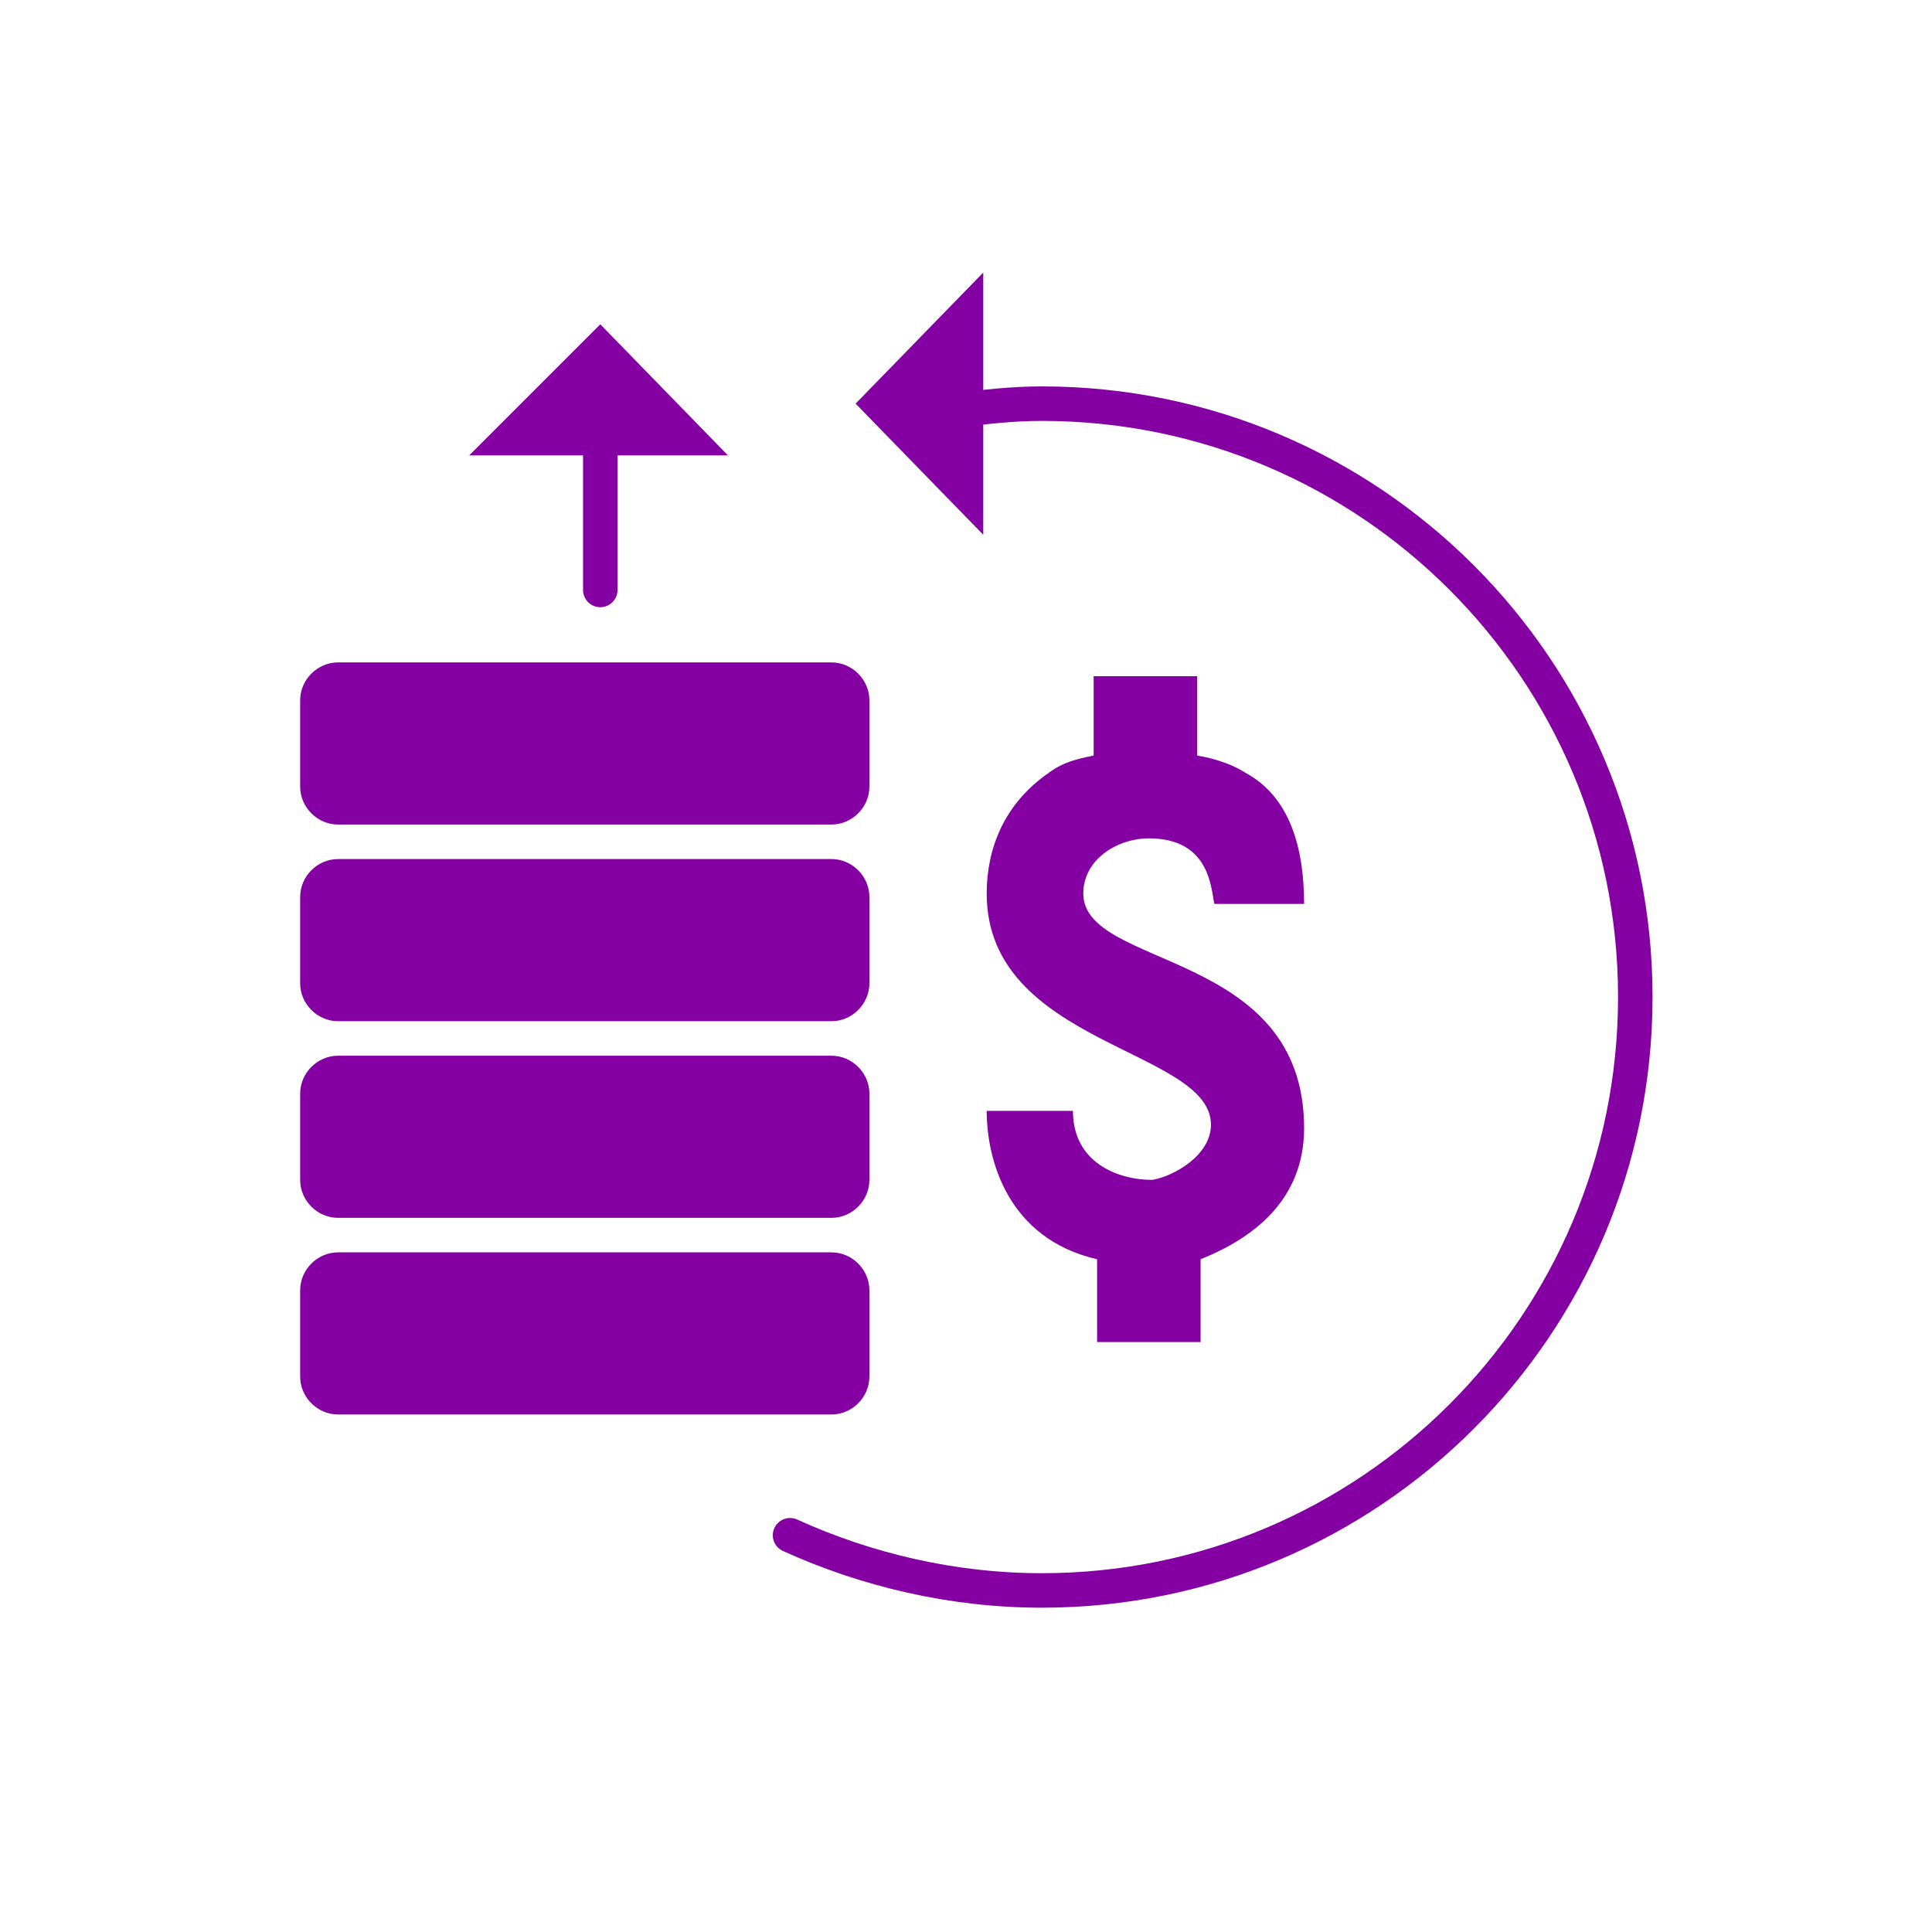
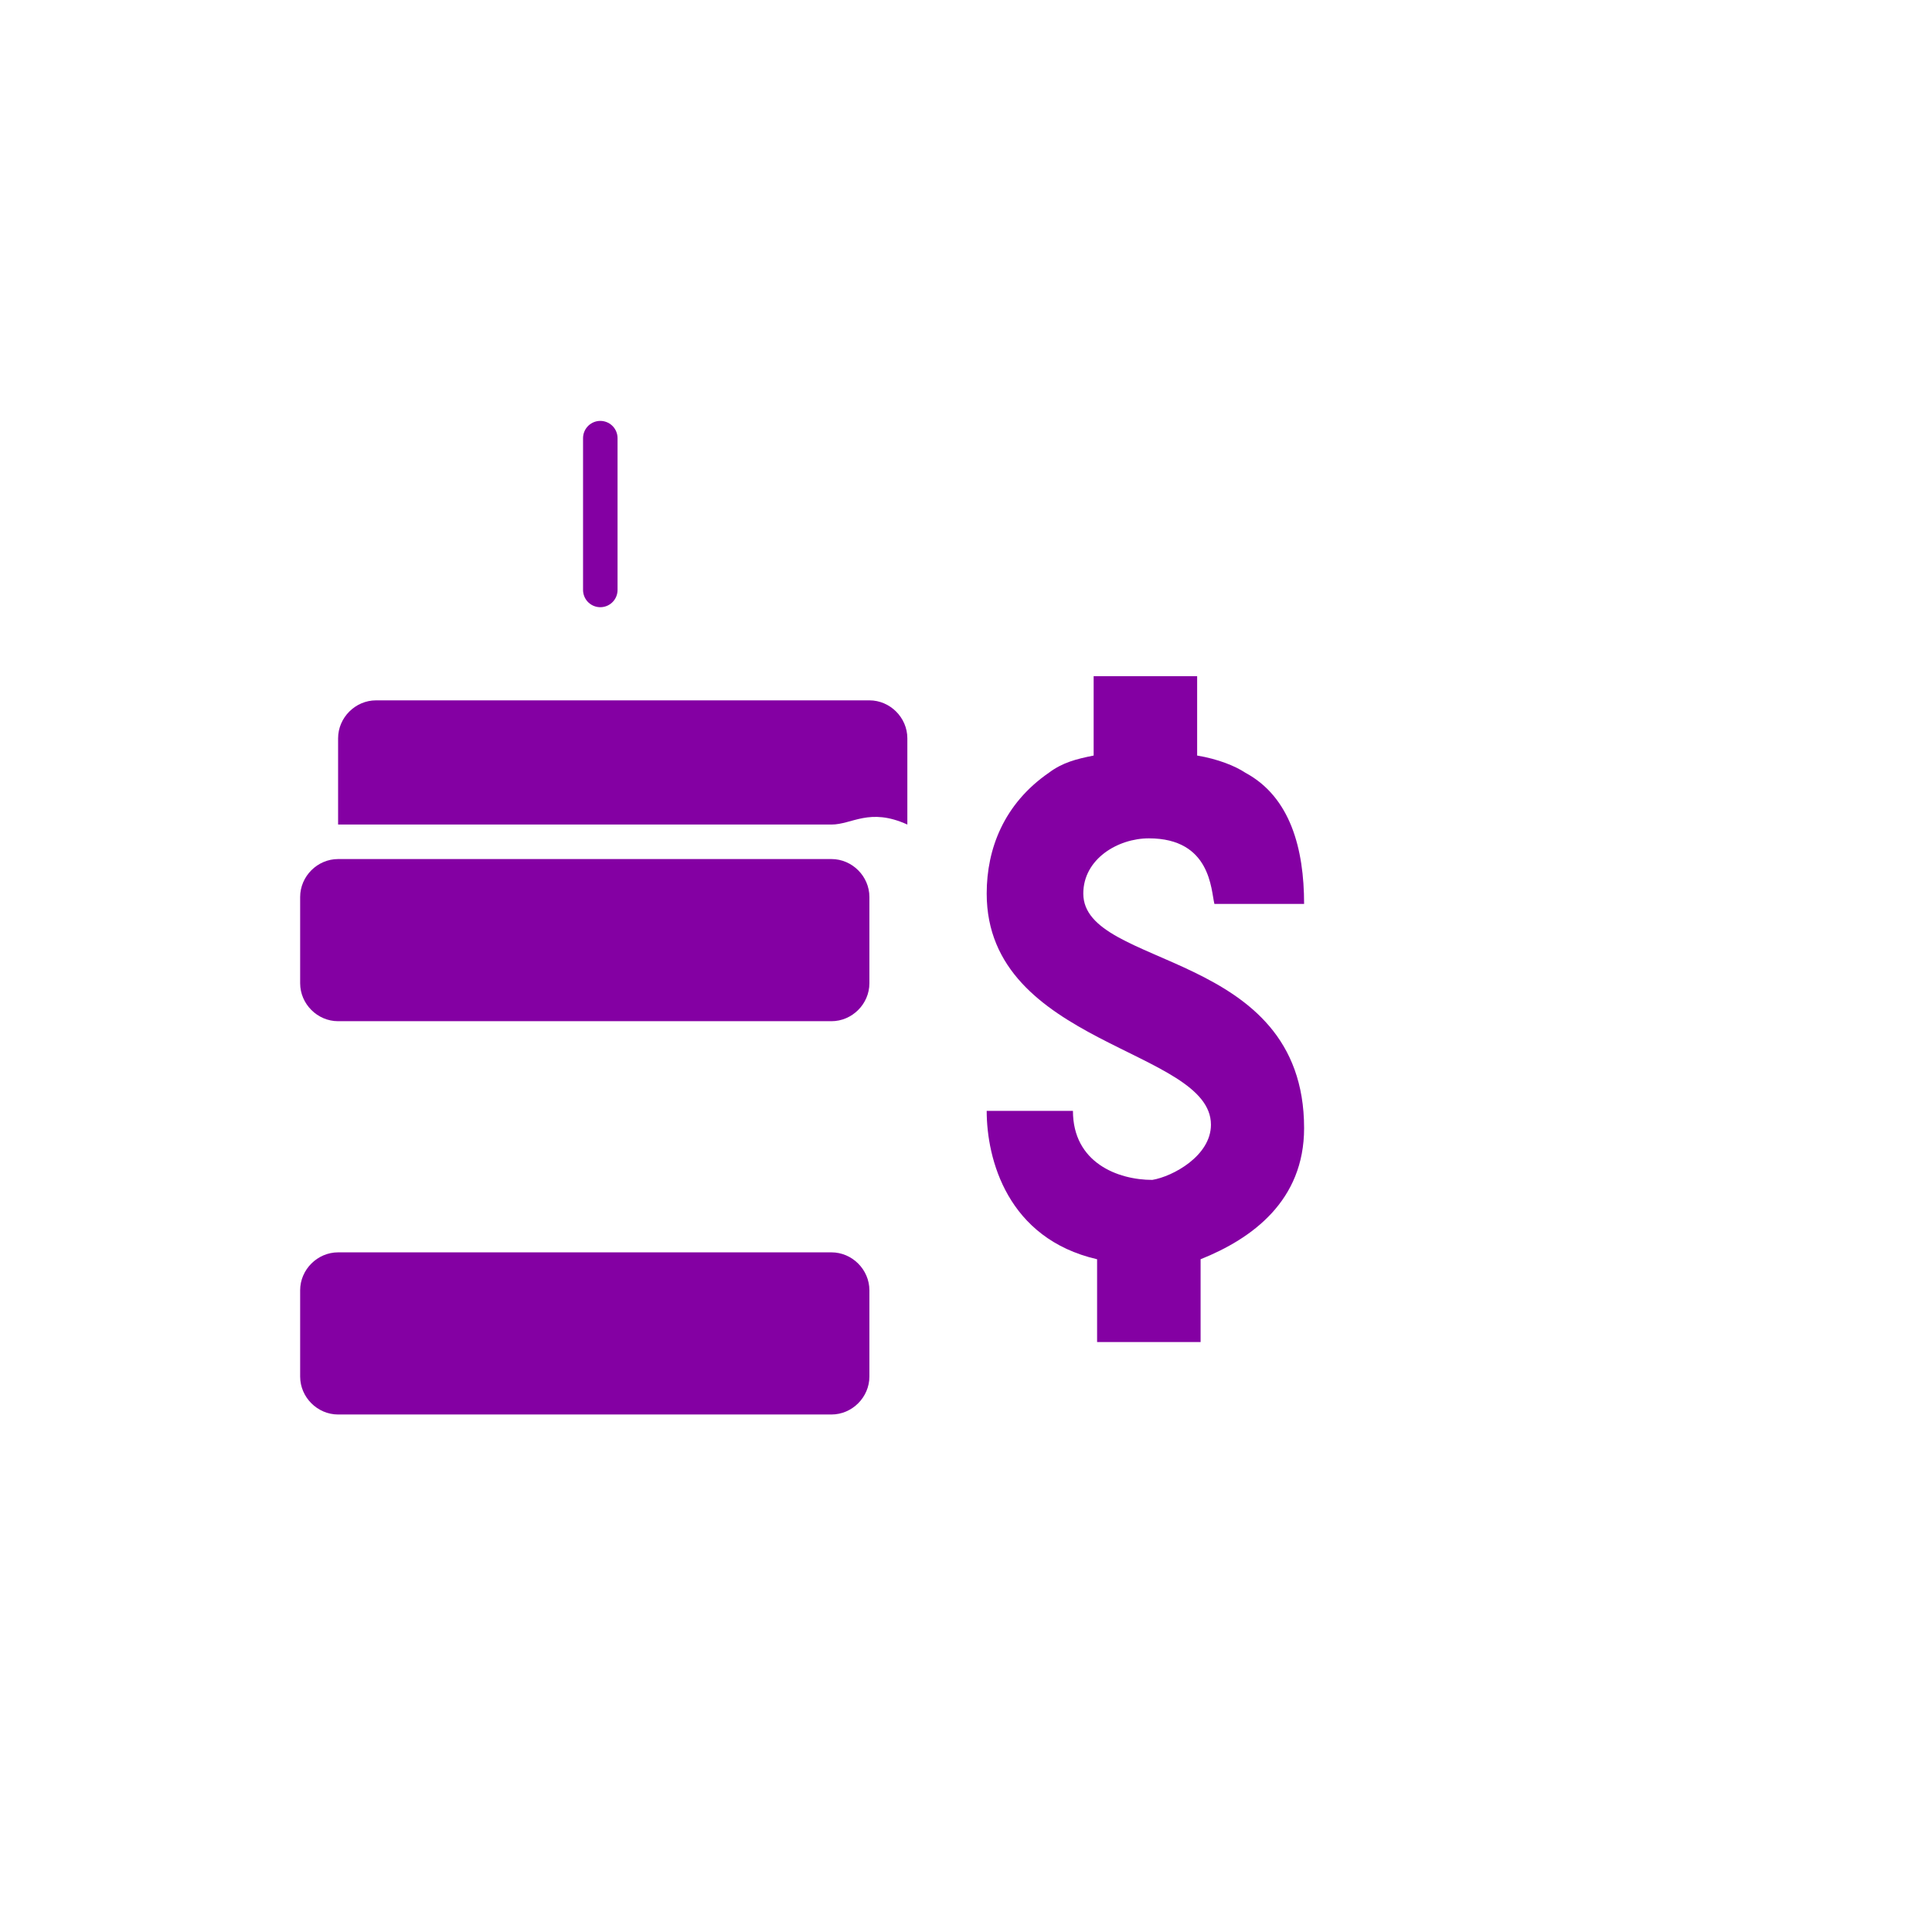
<svg xmlns="http://www.w3.org/2000/svg" version="1.1" id="Layer_1" x="0px" y="0px" viewBox="0 0 56 56" style="enable-background:new 0 0 56 56;" xml:space="preserve">
  <style type="text/css">
	.st0{fill:none;stroke:#8400A3;stroke-linecap:round;}
	.st1{fill:#8400A3;}
	.st2{fill:none;stroke:#8400A3;stroke-linecap:round;stroke-linejoin:round;}
</style>
-   <path class="st0" d="M27.7,11.9c0.8-0.1,1.6-0.2,2.5-0.2c9.5,0,17.2,7.7,17.2,17.2s-7.7,17.2-17.2,17.2c-2.6,0-5.1-0.6-7.3-1.6" />
-   <path class="st1" d="M24.1,23.9H9.8c-0.6,0-1.1-0.5-1.1-1.1v-2.5c0-0.6,0.5-1.1,1.1-1.1h14.3c0.6,0,1.1,0.5,1.1,1.1v2.5  C25.2,23.4,24.7,23.9,24.1,23.9z" />
+   <path class="st1" d="M24.1,23.9H9.8v-2.5c0-0.6,0.5-1.1,1.1-1.1h14.3c0.6,0,1.1,0.5,1.1,1.1v2.5  C25.2,23.4,24.7,23.9,24.1,23.9z" />
  <path class="st1" d="M24.1,29.6H9.8c-0.6,0-1.1-0.5-1.1-1.1V26c0-0.6,0.5-1.1,1.1-1.1h14.3c0.6,0,1.1,0.5,1.1,1.1v2.5  C25.2,29.1,24.7,29.6,24.1,29.6z" />
-   <path class="st1" d="M24.1,35.3H9.8c-0.6,0-1.1-0.5-1.1-1.1v-2.5c0-0.6,0.5-1.1,1.1-1.1h14.3c0.6,0,1.1,0.5,1.1,1.1v2.5  C25.2,34.8,24.7,35.3,24.1,35.3z" />
  <path class="st1" d="M24.1,41H9.8c-0.6,0-1.1-0.5-1.1-1.1v-2.5c0-0.6,0.5-1.1,1.1-1.1h14.3c0.6,0,1.1,0.5,1.1,1.1v2.5  C25.2,40.5,24.7,41,24.1,41z" />
  <line class="st2" x1="17.4" y1="12.7" x2="17.4" y2="17.1" />
  <g>
-     <polygon class="st1" points="21.1,13.2 13.6,13.2 17.4,9.4  " />
-   </g>
+     </g>
  <path class="st1" d="M37.8,32.7c0-5.2-6.4-4.6-6.4-6.8c0-1,1-1.6,1.9-1.6c1.8,0,1.8,1.5,1.9,1.9l2.6,0c0-1.6-0.4-3.1-1.7-3.8  c-0.3-0.2-0.8-0.4-1.4-0.5v-2.3h-3v2.3c-0.5,0.1-0.9,0.2-1.3,0.5c-1.3,0.9-1.8,2.2-1.8,3.5c0,4.4,6.5,4.5,6.5,6.7  c0,0.9-1.1,1.5-1.7,1.6c-1,0-2.3-0.5-2.3-2c0,0-2.3,0-2.5,0c0,1.4,0.6,3.7,3.2,4.3v2.4h3v-2.4C36.3,35.9,37.8,34.8,37.8,32.7z" />
  <g>
-     <polygon class="st1" points="28.5,7.9 28.5,15.5 24.8,11.7  " />
-   </g>
+     </g>
</svg>